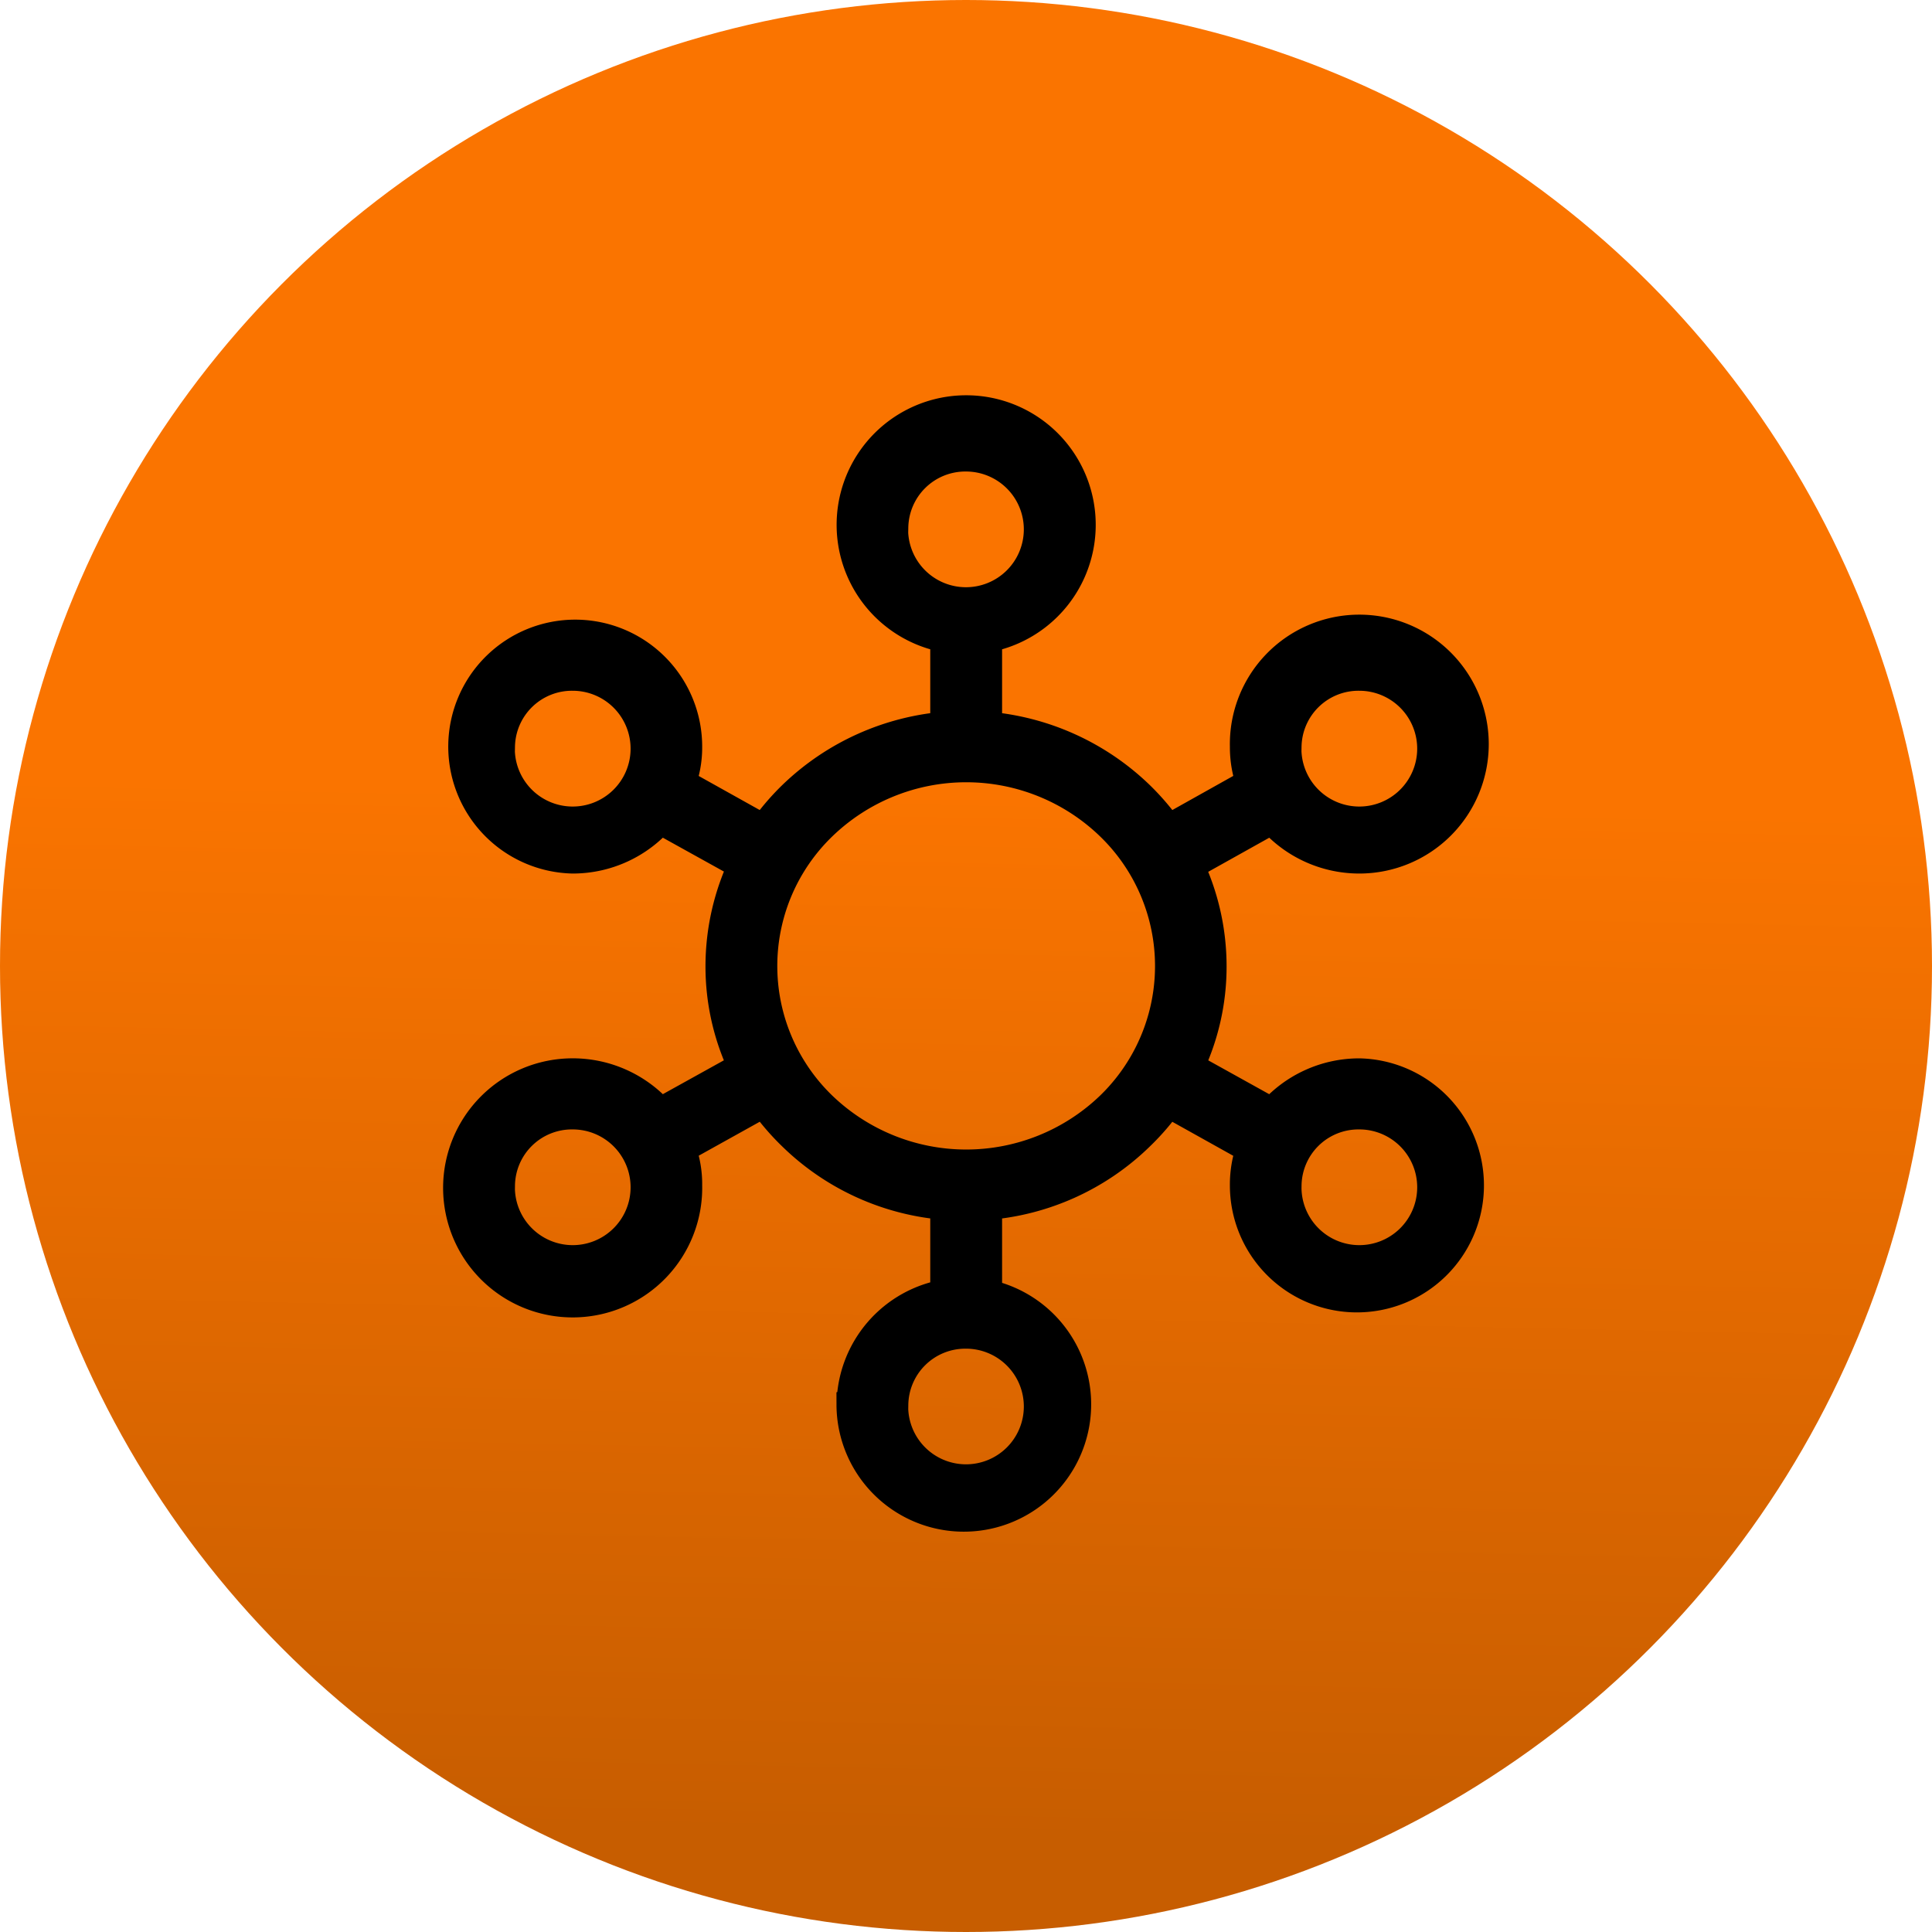
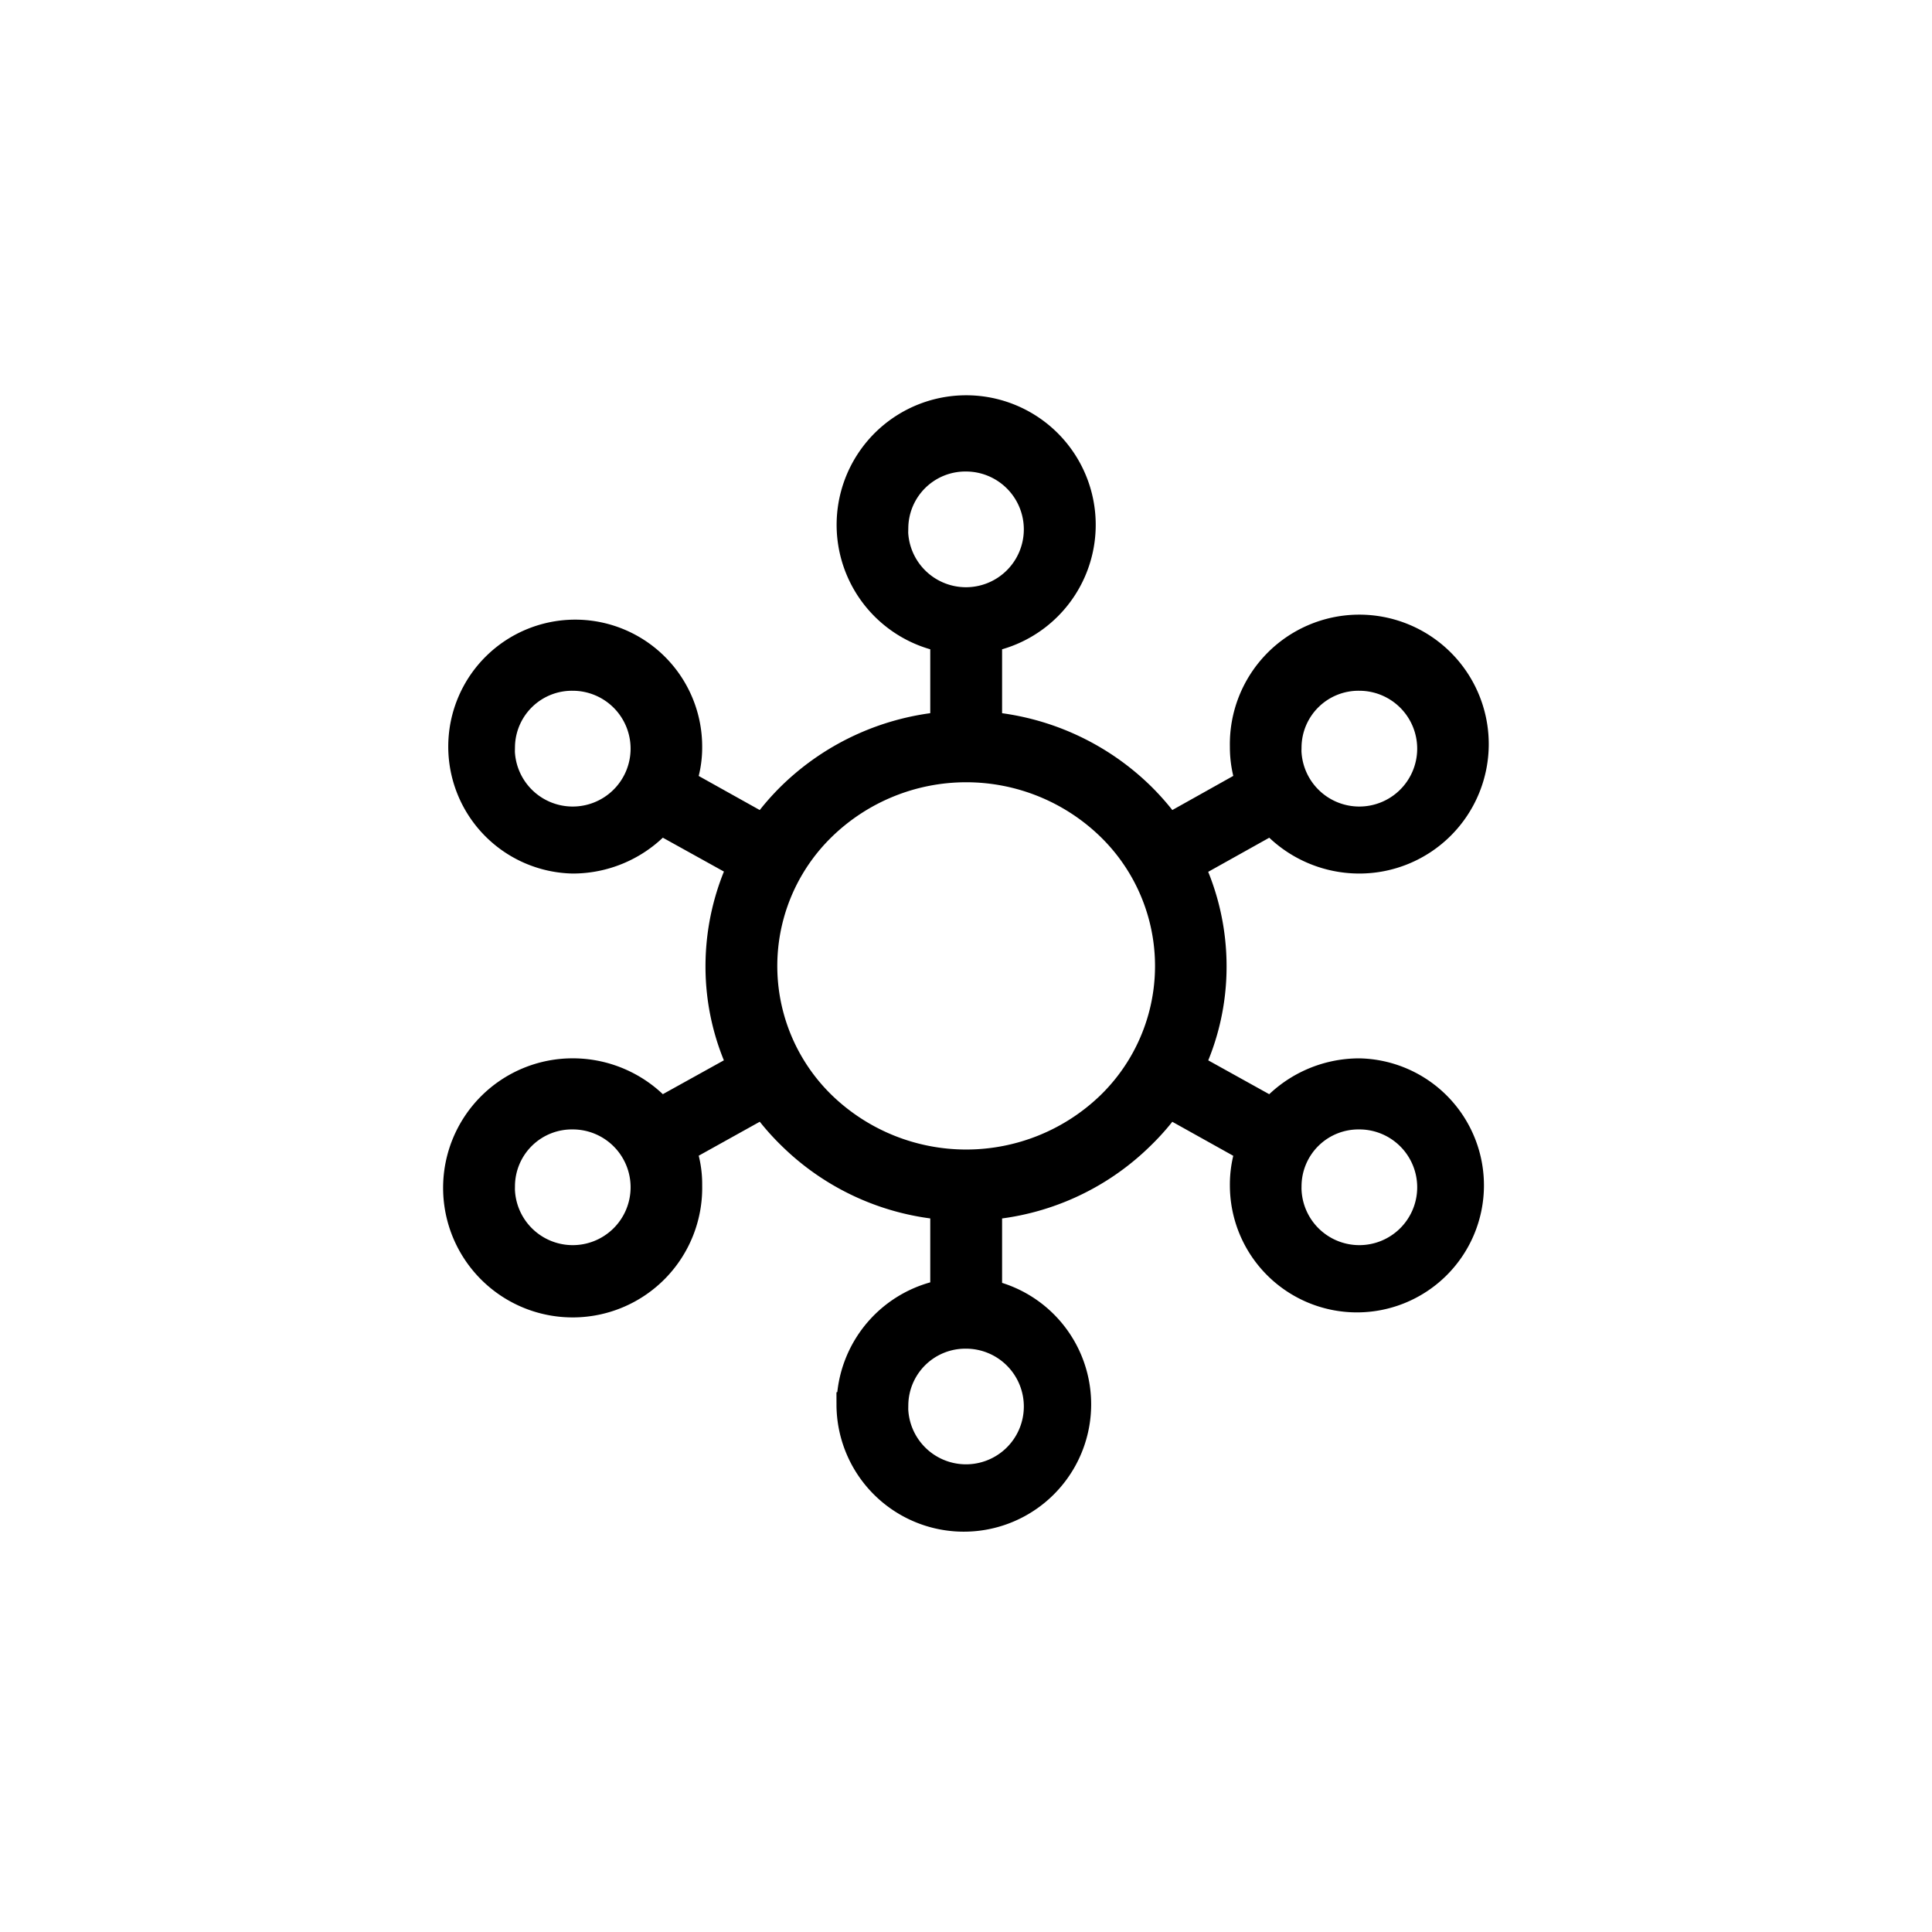
<svg xmlns="http://www.w3.org/2000/svg" width="56" height="56" viewBox="0 0 56 56">
  <defs>
    <linearGradient id="a" x1="0.583" y1="0.414" x2="0.572" y2="0.949" gradientUnits="objectBoundingBox">
      <stop offset="0" stop-color="#fa7400" />
      <stop offset="1" stop-color="#c75d00" />
    </linearGradient>
  </defs>
  <g transform="translate(-512 -618)">
-     <circle cx="28" cy="28" r="28" transform="translate(512 618)" fill="url(#a)" />
    <path d="M13257.4,22104.379a3.213,3.213,0,0,1,2.715-3.141v-2.707a7.068,7.068,0,0,1-4.449-2,6.936,6.936,0,0,1-.854-1l-2.508,1.395a2.905,2.905,0,0,1,.2,1.1,3.255,3.255,0,1,1-3.25-3.184,3.3,3.3,0,0,1,2.514,1.164l2.508-1.391a6.7,6.7,0,0,1-.676-2.945,6.83,6.83,0,0,1,.676-2.957l-2.508-1.391a3.3,3.3,0,0,1-2.514,1.164,3.18,3.18,0,1,1,3.25-3.184,2.913,2.913,0,0,1-.2,1.094l2.508,1.4a6.969,6.969,0,0,1,.854-1.008,7.155,7.155,0,0,1,4.449-2v-2.7a3.255,3.255,0,1,1,1.082,0v2.7a7.154,7.154,0,0,1,4.441,2,7.08,7.08,0,0,1,.855,1.008l2.5-1.4a3.072,3.072,0,0,1-.193-1.094,3.252,3.252,0,1,1,3.25,3.184,3.3,3.3,0,0,1-2.514-1.164l-2.506,1.4a6.8,6.8,0,0,1,.674,2.949,6.7,6.7,0,0,1-.674,2.945l2.506,1.391a3.3,3.3,0,0,1,2.514-1.164,3.182,3.182,0,1,1-3.25,3.184,3.062,3.062,0,0,1,.193-1.1l-2.5-1.395a6.841,6.841,0,0,1-.855,1,7.066,7.066,0,0,1-4.441,2v2.707a3.191,3.191,0,1,1-3.8,3.141Zm1.076,0a2.176,2.176,0,1,0,2.176-2.121A2.153,2.153,0,0,0,13258.479,22104.379Zm11.4-6.355a2.177,2.177,0,1,0,2.176-2.121A2.15,2.15,0,0,0,13269.877,22098.023Zm-22.8,0a2.177,2.177,0,1,0,2.178-2.121A2.15,2.15,0,0,0,13247.078,22098.023Zm9.355-10.477a5.723,5.723,0,0,0,0,8.238,6.1,6.1,0,0,0,8.451,0,5.727,5.727,0,0,0,0-8.238,6.084,6.084,0,0,0-8.451,0Zm13.443-2.246a2.178,2.178,0,1,0,2.176-2.113A2.151,2.151,0,0,0,13269.877,22085.3Zm-22.8,0a2.178,2.178,0,1,0,2.178-2.113A2.152,2.152,0,0,0,13247.078,22085.3Zm11.4-6.355a2.177,2.177,0,1,0,2.176-2.113A2.154,2.154,0,0,0,13258.479,22078.945Z" transform="translate(-12720.651 -21445.666)" stroke="#000" stroke-width="1" />
  </g>
</svg>